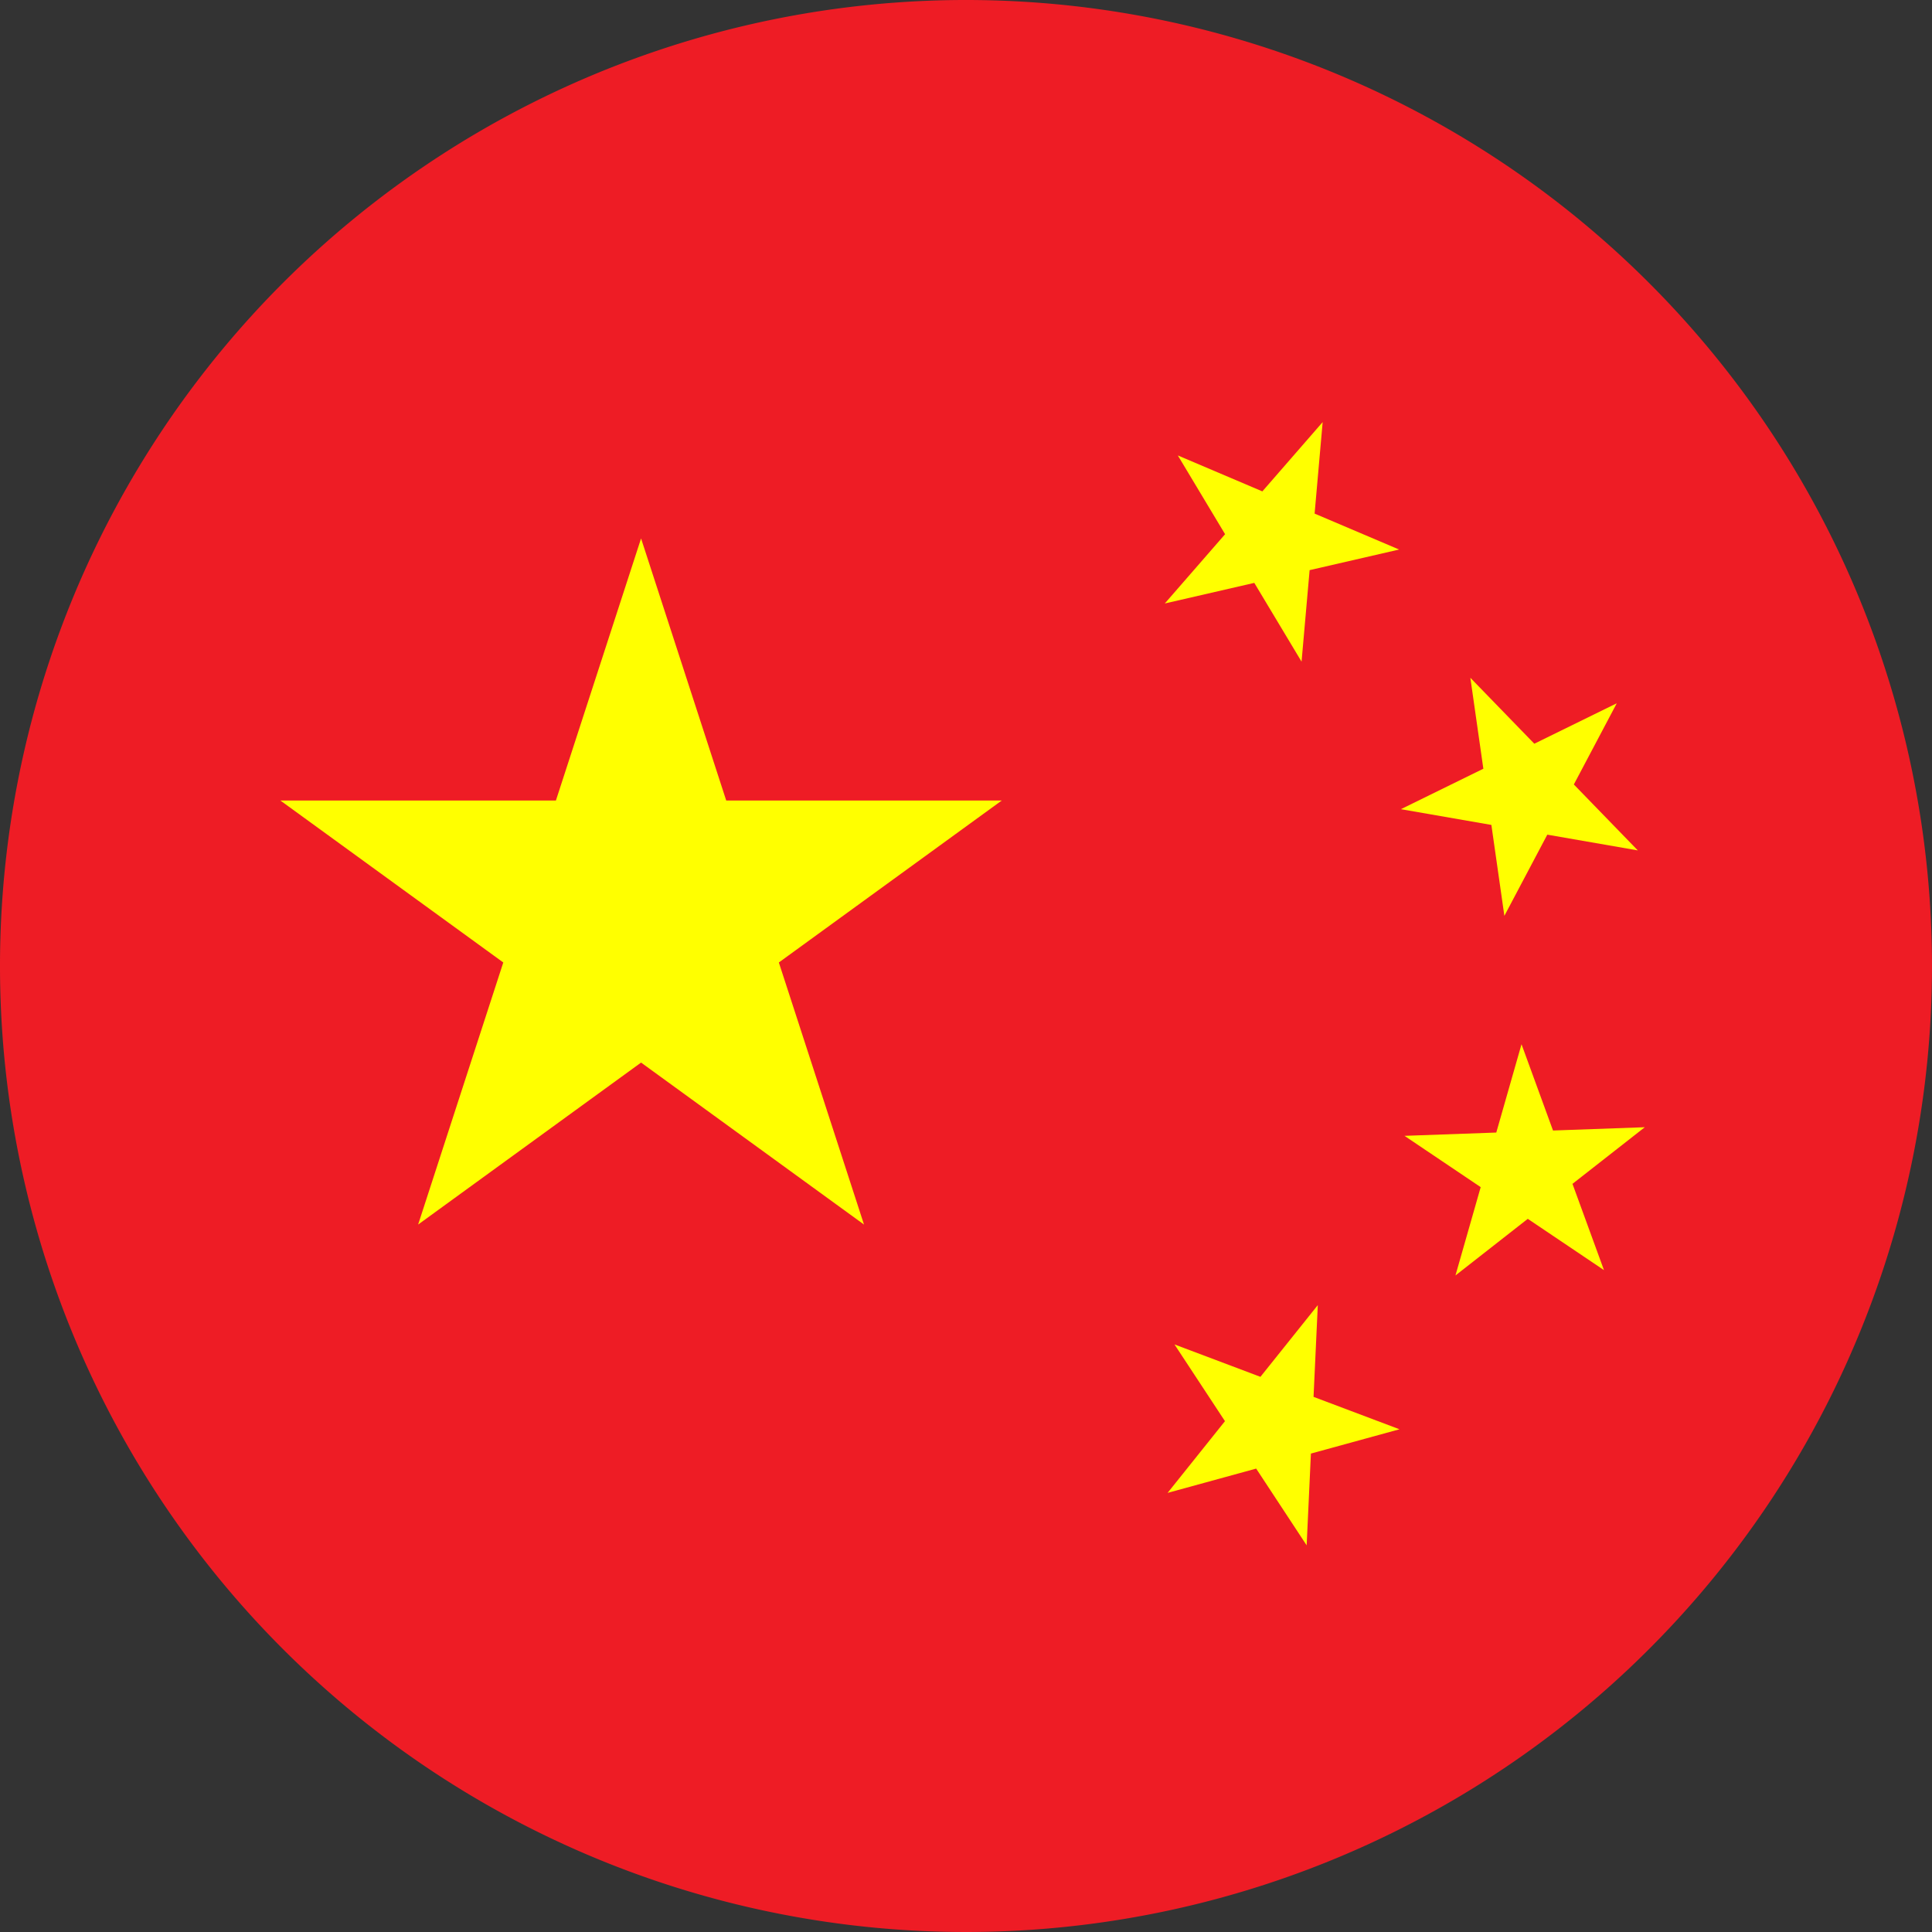
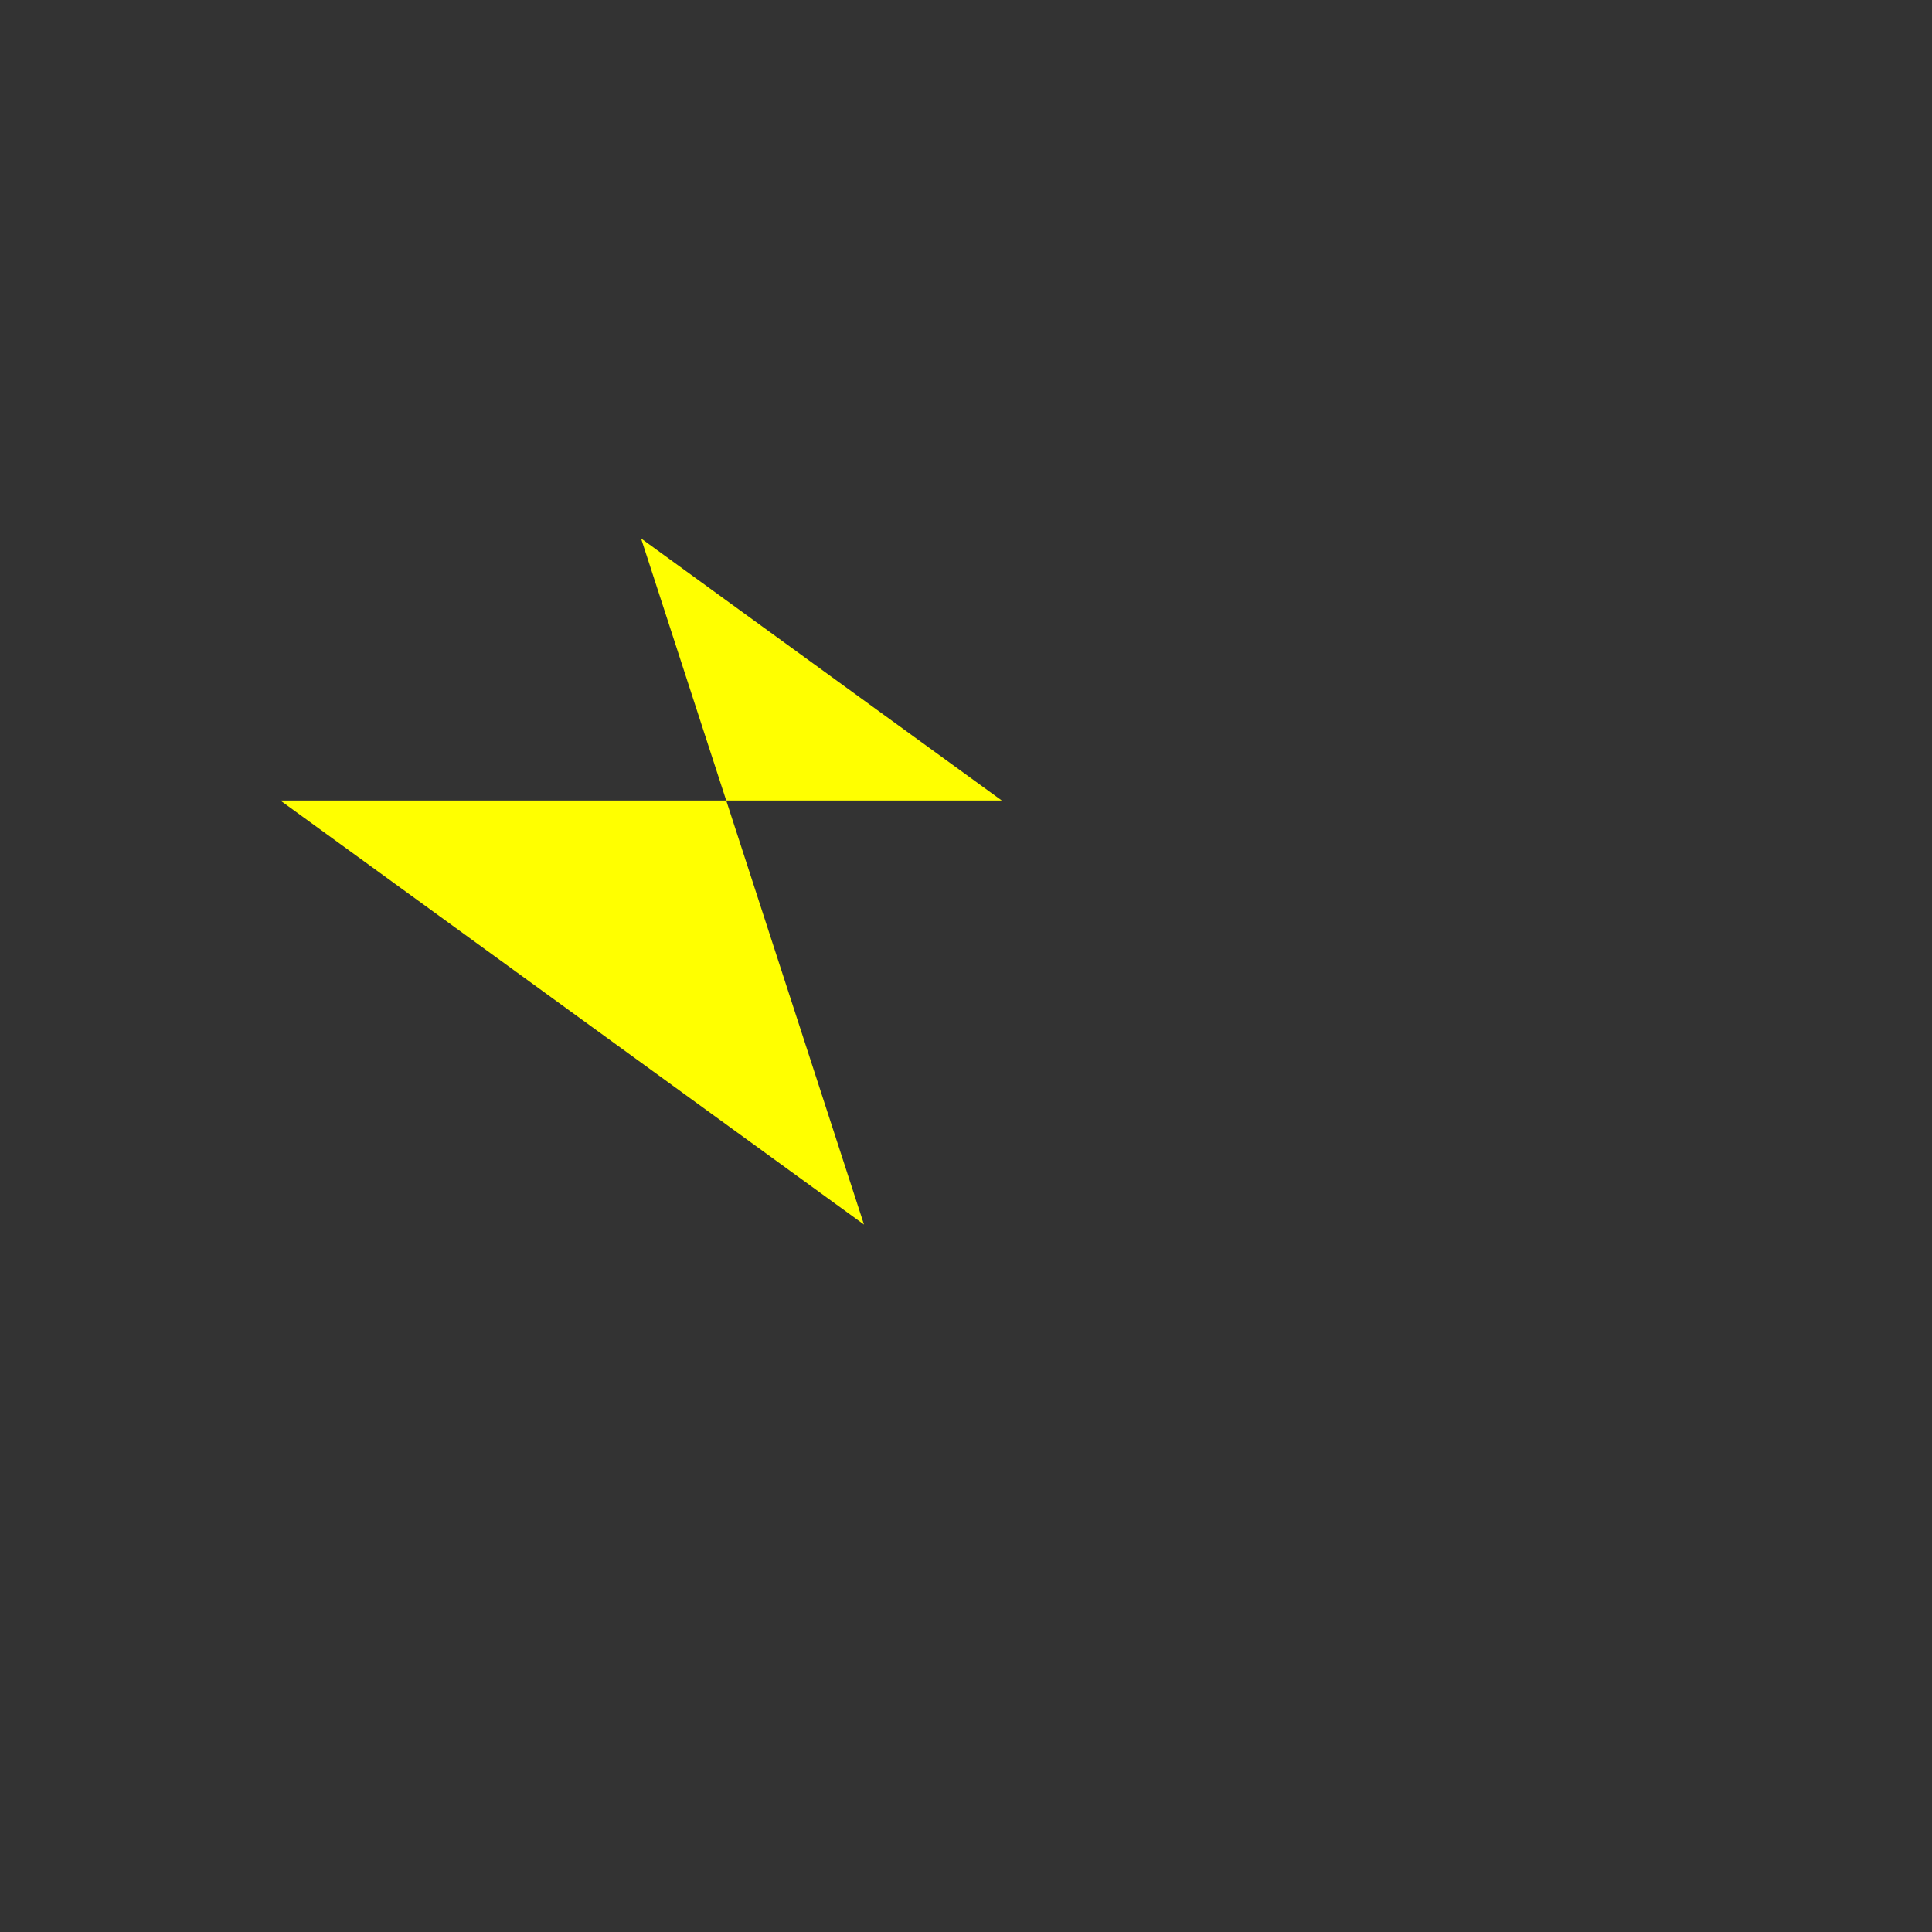
<svg xmlns="http://www.w3.org/2000/svg" width="512" height="512" viewBox="0 0 135.467 135.467">
  <rect x="0" y="0" width="135.467" height="135.467" fill="#333333" stroke="none" />
  <g>
-     <path fill="#EE1C25" fill-rule="evenodd" paint-order="markers stroke fill" d="M 135.341,71.863 A 67.733,67.733 0 0 1 63.609,135.341 67.733,67.733 0 0 1 0.125,63.615 67.733,67.733 0 0 1 71.846,0.125 67.733,67.733 0 0 1 135.342,71.841 Z" />
-     <path d="m 44.95,37.754 15.632,48.109 -40.924,-29.733 H 70.242 L 29.318,85.863 Z" fill="#FFFF00" />
-     <path d="M 92.742,29.596 91.262,46.393 82.586,31.934 98.103,38.532 81.672,42.315 Z" fill="#FFFF00" />
-     <path d="m 113.365,49.311 -7.882,14.906 -2.385,-16.692 11.741,12.103 -16.612,-2.89 z" fill="#FFFF00" />
-     <path d="m 115.33,79.038 -13.277,10.394 4.632,-16.213 5.782,15.839 -13.988,-9.416 z" fill="#FFFF00" />
-     <path d="m 92.401,91.512 -0.782,16.843 -9.267,-14.087 15.777,5.949 -16.261,4.461 z" fill="#FFFF00" />
+     <path d="m 44.95,37.754 15.632,48.109 -40.924,-29.733 H 70.242 Z" fill="#FFFF00" />
  </g>
</svg>